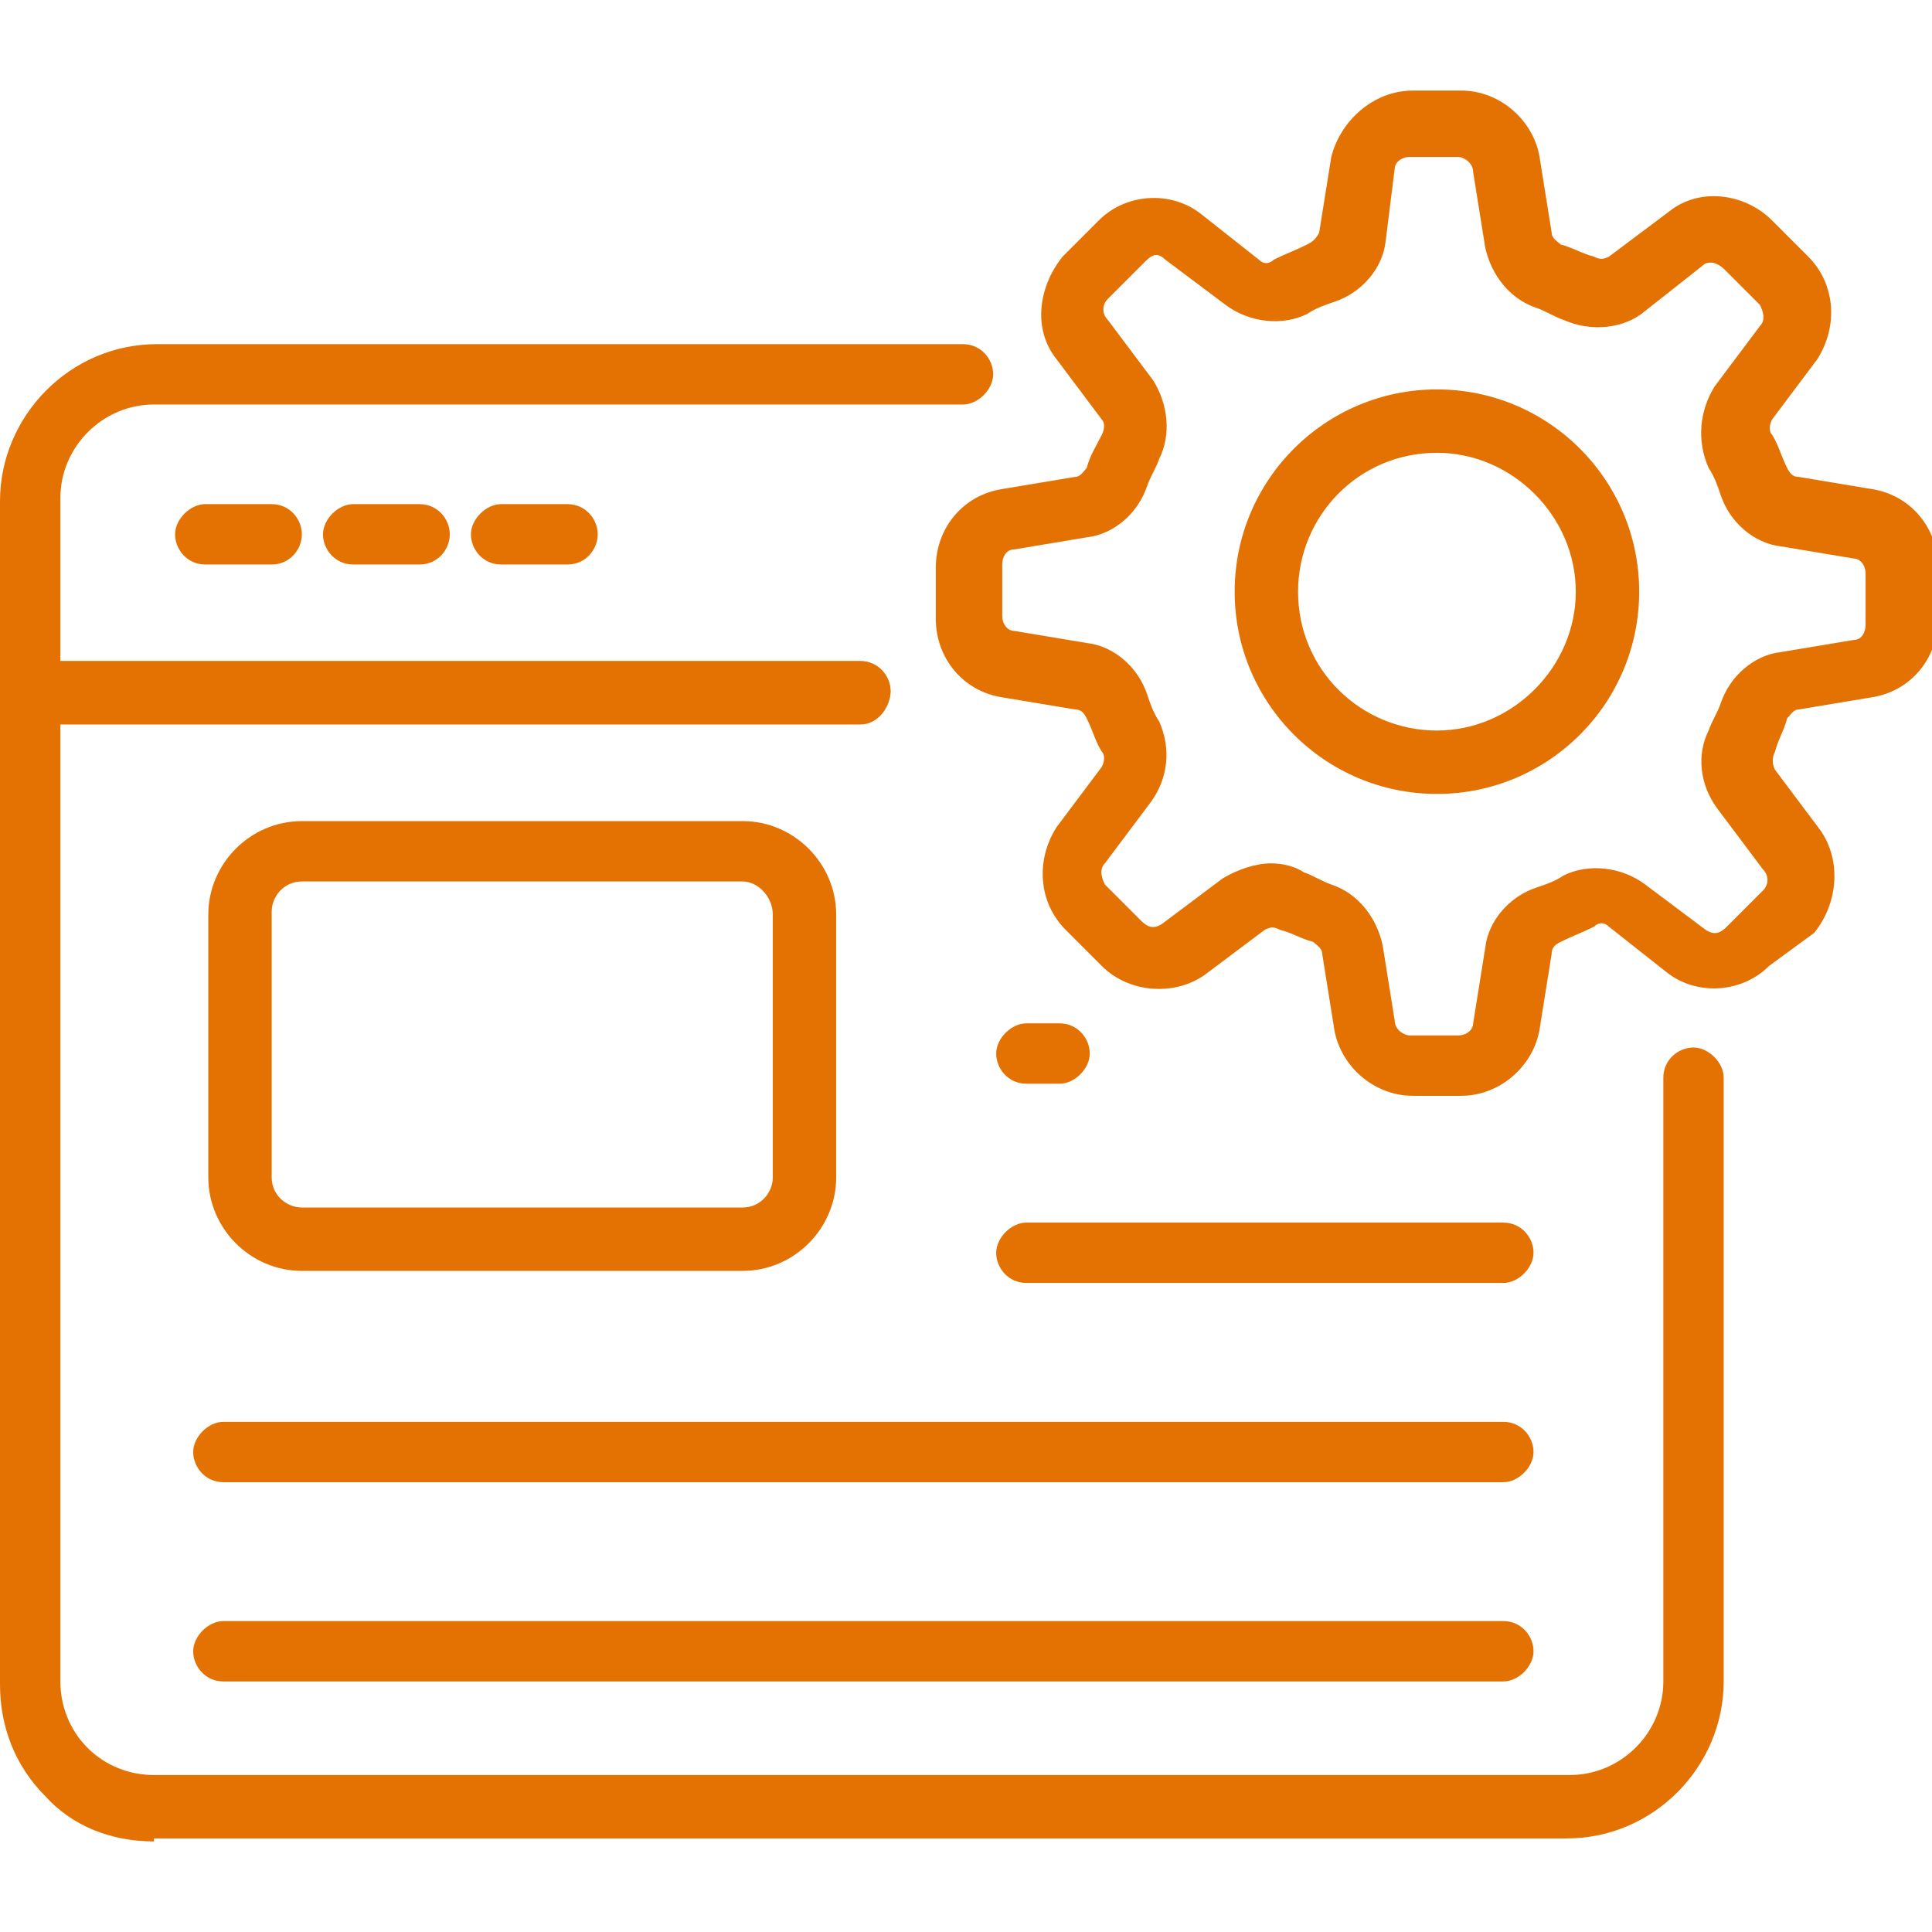
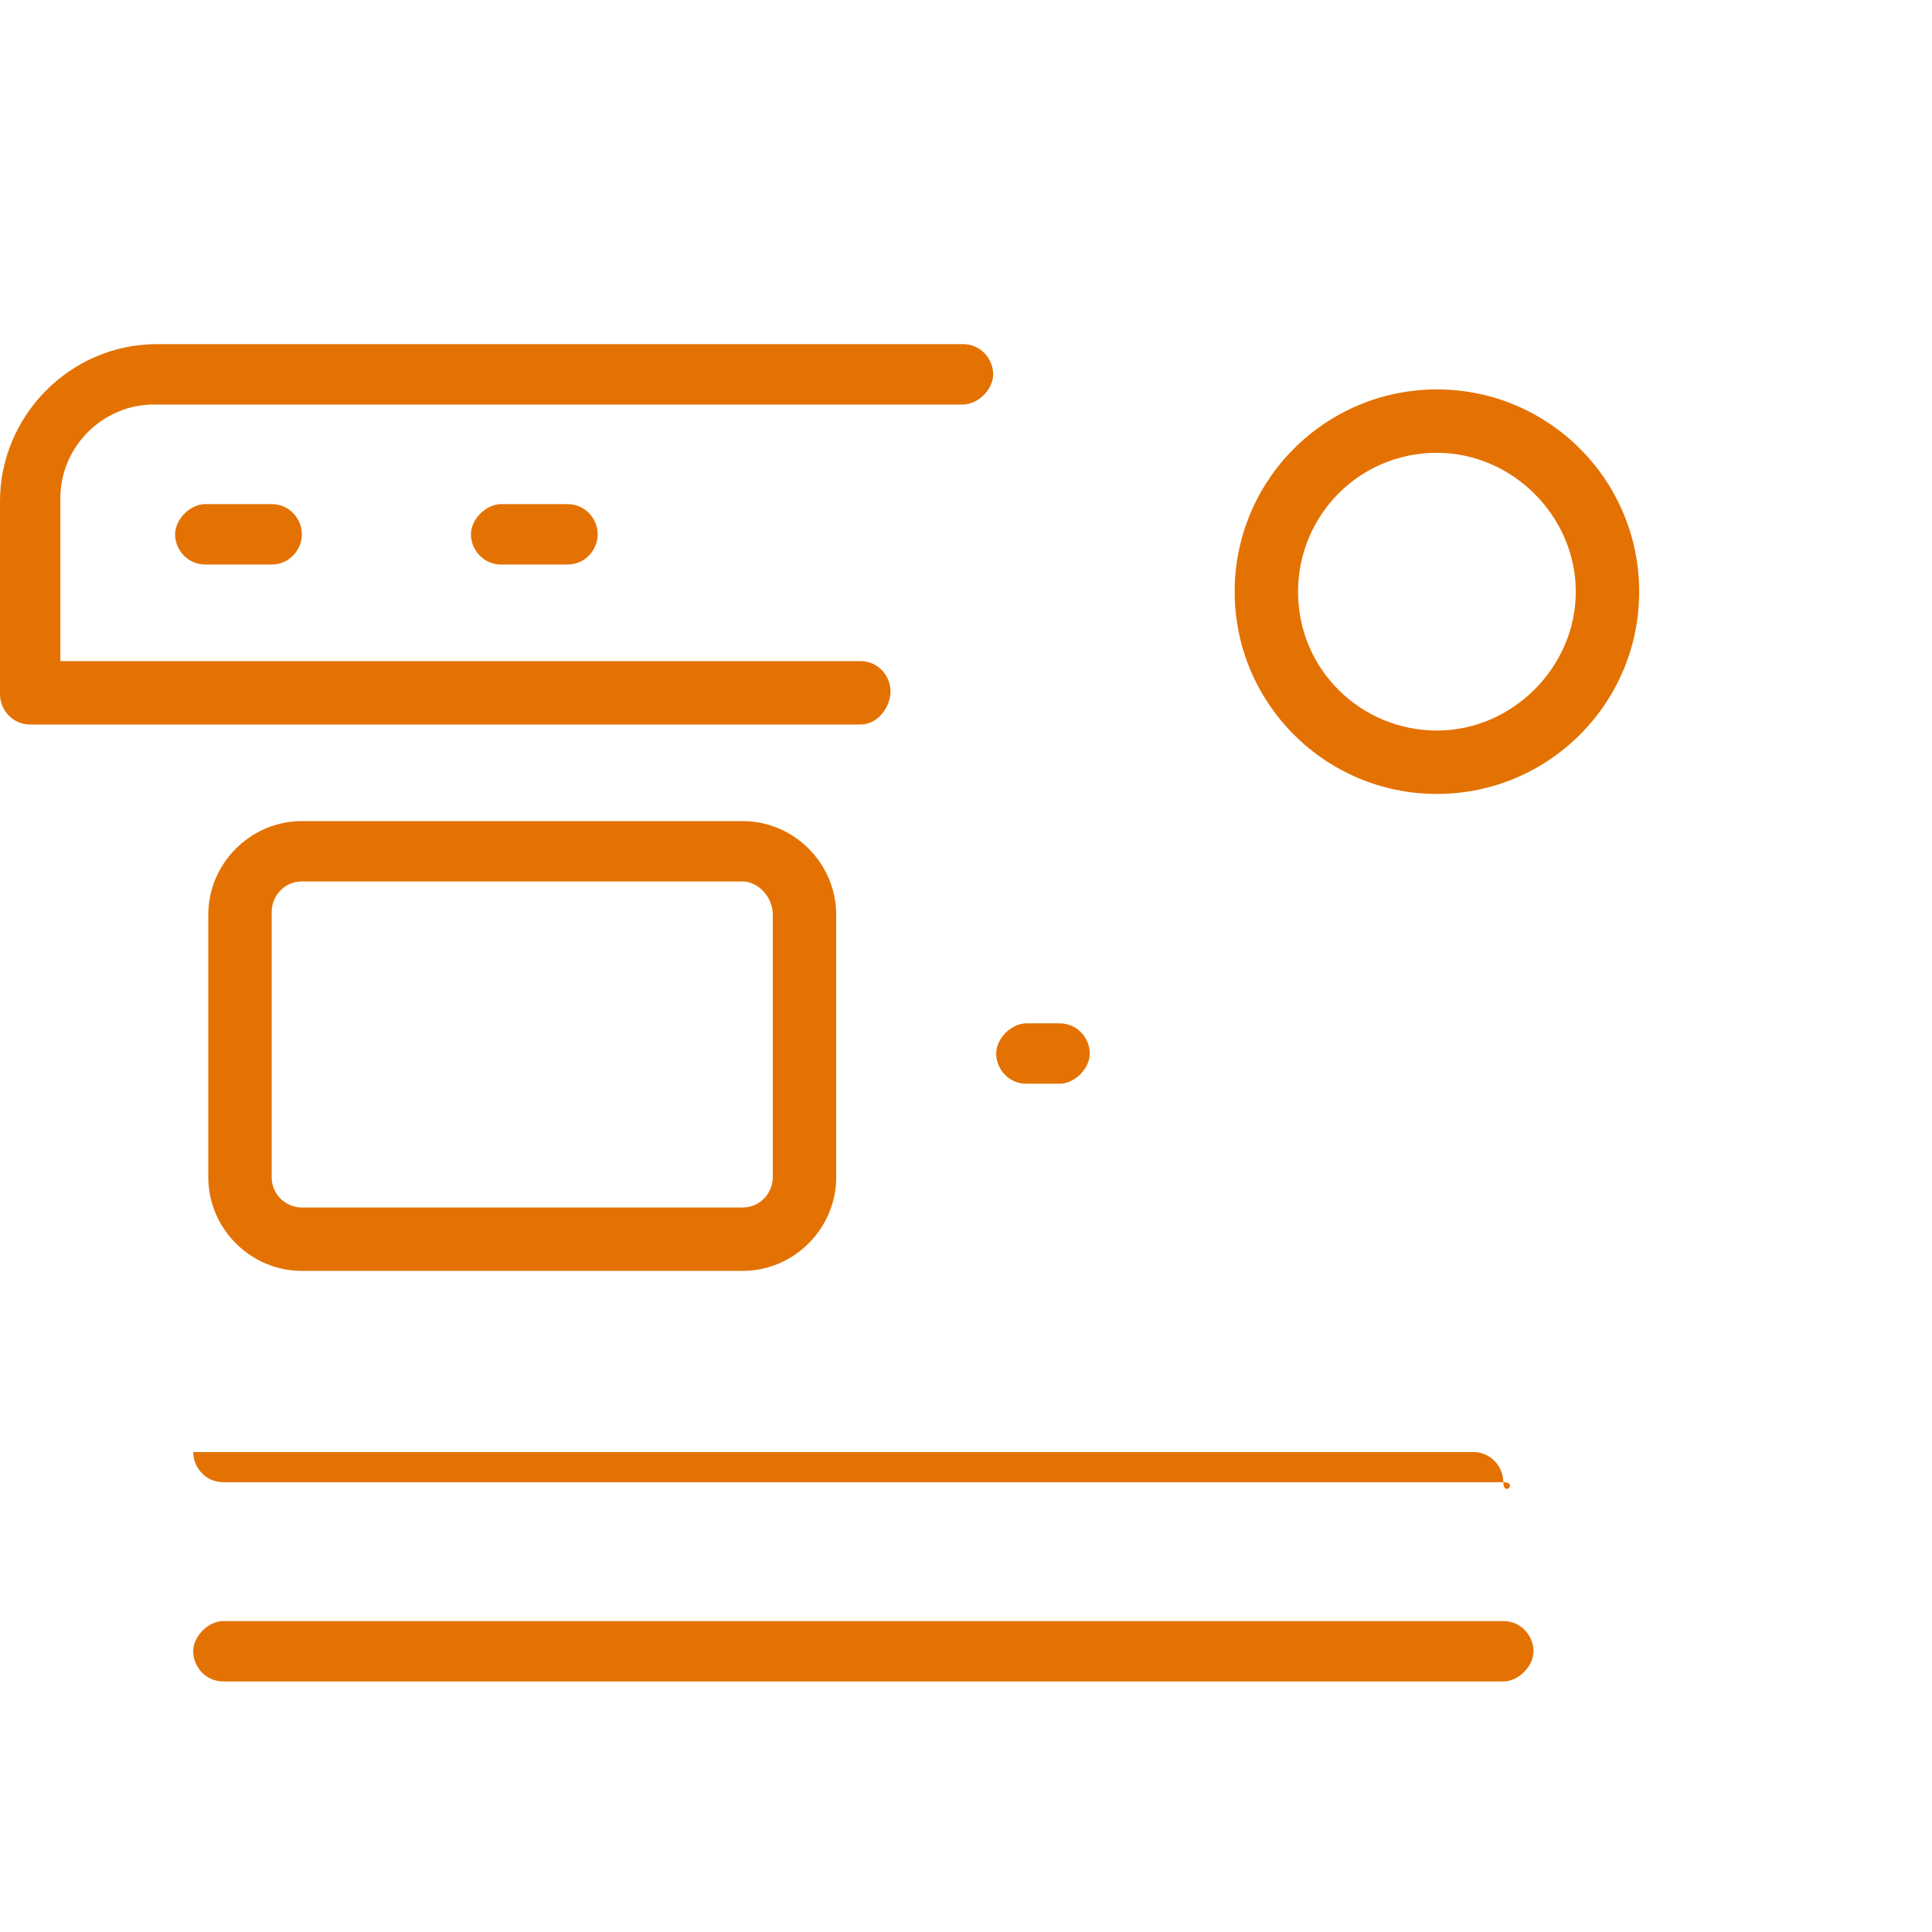
<svg xmlns="http://www.w3.org/2000/svg" version="1.1" id="Layer_1" x="0px" y="0px" viewBox="0 0 512 512" style="enable-background:new 0 0 512 512;" xml:space="preserve">
  <style type="text/css">
	.st0{fill:#E47202;}
</style>
  <g>
    <g>
      <g>
        <path class="st0" d="M228,192H8c-4.8,0-8-4-8-8v-51.2c0-22.4,18.4-41.6,41.6-41.6h213.6c4.8,0,8,4,8,8s-4,8-8,8H40.8     C27.2,107.2,16,118.4,16,132v43.2h212c4.8,0,8,4,8,8S232.8,192,228,192L228,192z" />
      </g>
      <g>
-         <path class="st0" d="M40.8,488c-11.2,0-21.6-4-28.8-12c-8-8-12-18.4-12-29.6V183.2c0-4.8,4-8,8-8h220c4.8,0,8,4,8,8s-4,8-8,8H16     v254.4c0,6.4,2.4,12.8,7.2,17.6s11.2,7.2,17.6,7.2H416c13.6,0,24.8-11.2,24.8-24.8v-160c0-4.8,4-8,8-8s8,4,8,8v160     c0,22.4-18.4,41.6-41.6,41.6H40.8L40.8,488z" />
-       </g>
+         </g>
      <g>
        <path class="st0" d="M72,149.6H54.4c-4.8,0-8-4-8-8s4-8,8-8H72c4.8,0,8,4,8,8S76.8,149.6,72,149.6z" />
      </g>
      <g>
-         <path class="st0" d="M111.2,149.6H93.6c-4.8,0-8-4-8-8s4-8,8-8h17.6c4.8,0,8,4,8,8S116,149.6,111.2,149.6z" />
-       </g>
+         </g>
      <g>
        <path class="st0" d="M150.4,149.6h-17.6c-4.8,0-8-4-8-8s4-8,8-8h17.6c4.8,0,8,4,8,8S155.2,149.6,150.4,149.6z" />
      </g>
      <g>
        <path class="st0" d="M196.8,336.8H80c-13.6,0-24.8-11.2-24.8-24.8v-69.6c0-13.6,11.2-24.8,24.8-24.8h116.8     c13.6,0,24.8,11.2,24.8,24.8V312C221.6,325.6,210.4,336.8,196.8,336.8z M196.8,233.6H80c-4.8,0-8,4-8,8V312c0,4.8,4,8,8,8h116.8     c4.8,0,8-4,8-8v-69.6C204.8,237.6,200.8,233.6,196.8,233.6z" />
      </g>
      <g>
        <path class="st0" d="M280.8,287.2H272c-4.8,0-8-4-8-8s4-8,8-8h8.8c4.8,0,8,4,8,8S284.8,287.2,280.8,287.2z" />
      </g>
      <g>
-         <path class="st0" d="M398.4,340H272c-4.8,0-8-4-8-8s4-8,8-8h126.4c4.8,0,8,4,8,8S402.4,340,398.4,340z" />
-       </g>
+         </g>
      <g>
-         <path class="st0" d="M398.4,392.8H59.2c-4.8,0-8-4-8-8s4-8,8-8h339.2c4.8,0,8,4,8,8S402.4,392.8,398.4,392.8z" />
+         <path class="st0" d="M398.4,392.8H59.2c-4.8,0-8-4-8-8h339.2c4.8,0,8,4,8,8S402.4,392.8,398.4,392.8z" />
      </g>
      <g>
        <path class="st0" d="M398.4,445.6H59.2c-4.8,0-8-4-8-8s4-8,8-8h339.2c4.8,0,8,4,8,8S402.4,445.6,398.4,445.6z" />
      </g>
      <g>
-         <path class="st0" d="M387.2,290.4h-12.8c-10.4,0-19.2-8-20.8-17.6l-3.2-20c0-1.6-1.6-2.4-2.4-3.2c-3.2-0.8-5.6-2.4-8.8-3.2     c-1.6-0.8-2.4-0.8-4,0l-16,12c-8,5.6-20,4.8-27.2-2.4l-9.6-9.6c-7.2-7.2-8-18.4-2.4-27.2l12-16c0.8-1.6,0.8-3.2,0-4     c-1.6-2.4-2.4-5.6-4-8.8c-0.8-1.6-1.6-2.4-3.2-2.4l-19.2-3.2c-10.4-1.6-17.6-10.4-17.6-20.8v-13.6c0-10.4,7.2-19.2,17.6-20.8     l19.2-3.2c1.6,0,2.4-1.6,3.2-2.4c0.8-3.2,2.4-5.6,4-8.8c0.8-1.6,0.8-3.2,0-4l-12-16c-6.4-8-4.8-19.2,1.6-27.2l9.6-9.6     c7.2-7.2,19.2-8,27.2-1.6l15.2,12c1.6,1.6,3.2,0.8,4,0c3.2-1.6,5.6-2.4,8.8-4c1.6-0.8,2.4-1.6,3.2-3.2l3.2-20     C355.2,32,364,24,374.4,24h12.8c10.4,0,19.2,8,20.8,17.6l3.2,20c0,1.6,1.6,2.4,2.4,3.2c3.2,0.8,5.6,2.4,8.8,3.2     c1.6,0.8,2.4,0.8,4,0l16-12c8-6.4,20-4.8,27.2,2.4l9.6,9.6c7.2,7.2,8,18.4,2.4,27.2l-12,16c-0.8,1.6-0.8,3.2,0,4     c1.6,2.4,2.4,5.6,4,8.8c0.8,1.6,1.6,2.4,3.2,2.4l19.2,3.2c10.4,1.6,17.6,10.4,17.6,20.8V164c0,10.4-7.2,19.2-17.6,20.8l-19.2,3.2     c-1.6,0-2.4,1.6-3.2,2.4c-0.8,3.2-2.4,5.6-3.2,8.8c-0.8,1.6-0.8,3.2,0,4.8l12,16c5.6,8,4.8,19.2-1.6,27.2l-12,8.8     c-7.2,7.2-19.2,8-27.2,1.6l-15.2-12c-1.6-1.6-3.2-0.8-4,0c-3.2,1.6-5.6,2.4-8.8,4c-1.6,0.8-2.4,1.6-2.4,3.2l-3.2,20     C406.4,282.4,397.6,290.4,387.2,290.4L387.2,290.4z M336.8,228.8c3.2,0,6.4,0.8,8.8,2.4c2.4,0.8,4.8,2.4,7.2,3.2     c7.2,2.4,12,8.8,13.6,16l3.2,20c0,2.4,2.4,4,4,4h12.8c2.4,0,4-1.6,4-3.2l3.2-20c0.8-7.2,6.4-13.6,13.6-16     c2.4-0.8,4.8-1.6,7.2-3.2c6.4-3.2,15.2-2.4,21.6,2.4l16,12c2.4,1.6,4,0.8,5.6-0.8l9.6-9.6c1.6-1.6,1.6-4,0-5.6l-12-16     c-4.8-6.4-5.6-14.4-2.4-20.8c0.8-2.4,2.4-4.8,3.2-7.2c2.4-7.2,8.8-12.8,16-13.6l19.2-3.2c2.4,0,3.2-2.4,3.2-4V152     c0-2.4-1.6-4-3.2-4l-19.2-3.2c-7.2-0.8-13.6-6.4-16-13.6c-0.8-2.4-1.6-4.8-3.2-7.2c-3.2-7.2-2.4-15.2,1.6-21.6l12-16     c1.6-1.6,0.8-4,0-5.6l-9.6-9.6c-0.8-0.8-2.4-1.6-3.2-1.6s-1.6,0-2.4,0.8l-15.2,12c-5.6,4.8-14.4,5.6-21.6,2.4     c-2.4-0.8-4.8-2.4-7.2-3.2c-7.2-2.4-12-8.8-13.6-16l-3.2-20c0-2.4-2.4-4-4-4h-12.8c-2.4,0-4,1.6-4,3.2L367.2,64     c-0.8,7.2-6.4,13.6-13.6,16c-2.4,0.8-4.8,1.6-7.2,3.2c-6.4,3.2-15.2,2.4-21.6-2.4l-16-12c-2.4-2.4-4-0.8-5.6,0.8l-9.6,9.6     c-1.6,1.6-1.6,4,0,5.6l12,16c4,6.4,4.8,14.4,1.6,20.8c-0.8,2.4-2.4,4.8-3.2,7.2c-2.4,7.2-8.8,12.8-16,13.6l-19.2,3.2     c-2.4,0-3.2,2.4-3.2,4v13.6c0,2.4,1.6,4,3.2,4l19.2,3.2c7.2,0.8,13.6,6.4,16,13.6c0.8,2.4,1.6,4.8,3.2,7.2     c3.2,7.2,2.4,15.2-2.4,21.6l-12,16c-1.6,1.6-0.8,4,0,5.6l9.6,9.6c1.6,1.6,3.2,2.4,5.6,0.8l16-12     C328,230.4,332.8,228.8,336.8,228.8L336.8,228.8z" />
-       </g>
+         </g>
      <g>
        <path class="st0" d="M380.8,210.4c-29.6,0-53.6-24-53.6-53.6s24-53.6,53.6-53.6s53.6,24,53.6,53.6S410.4,210.4,380.8,210.4z      M380.8,120c-20.8,0-36.8,16.8-36.8,36.8c0,20.8,16.8,36.8,36.8,36.8s36.8-16.8,36.8-36.8S400.8,120,380.8,120z" />
      </g>
    </g>
  </g>
</svg>